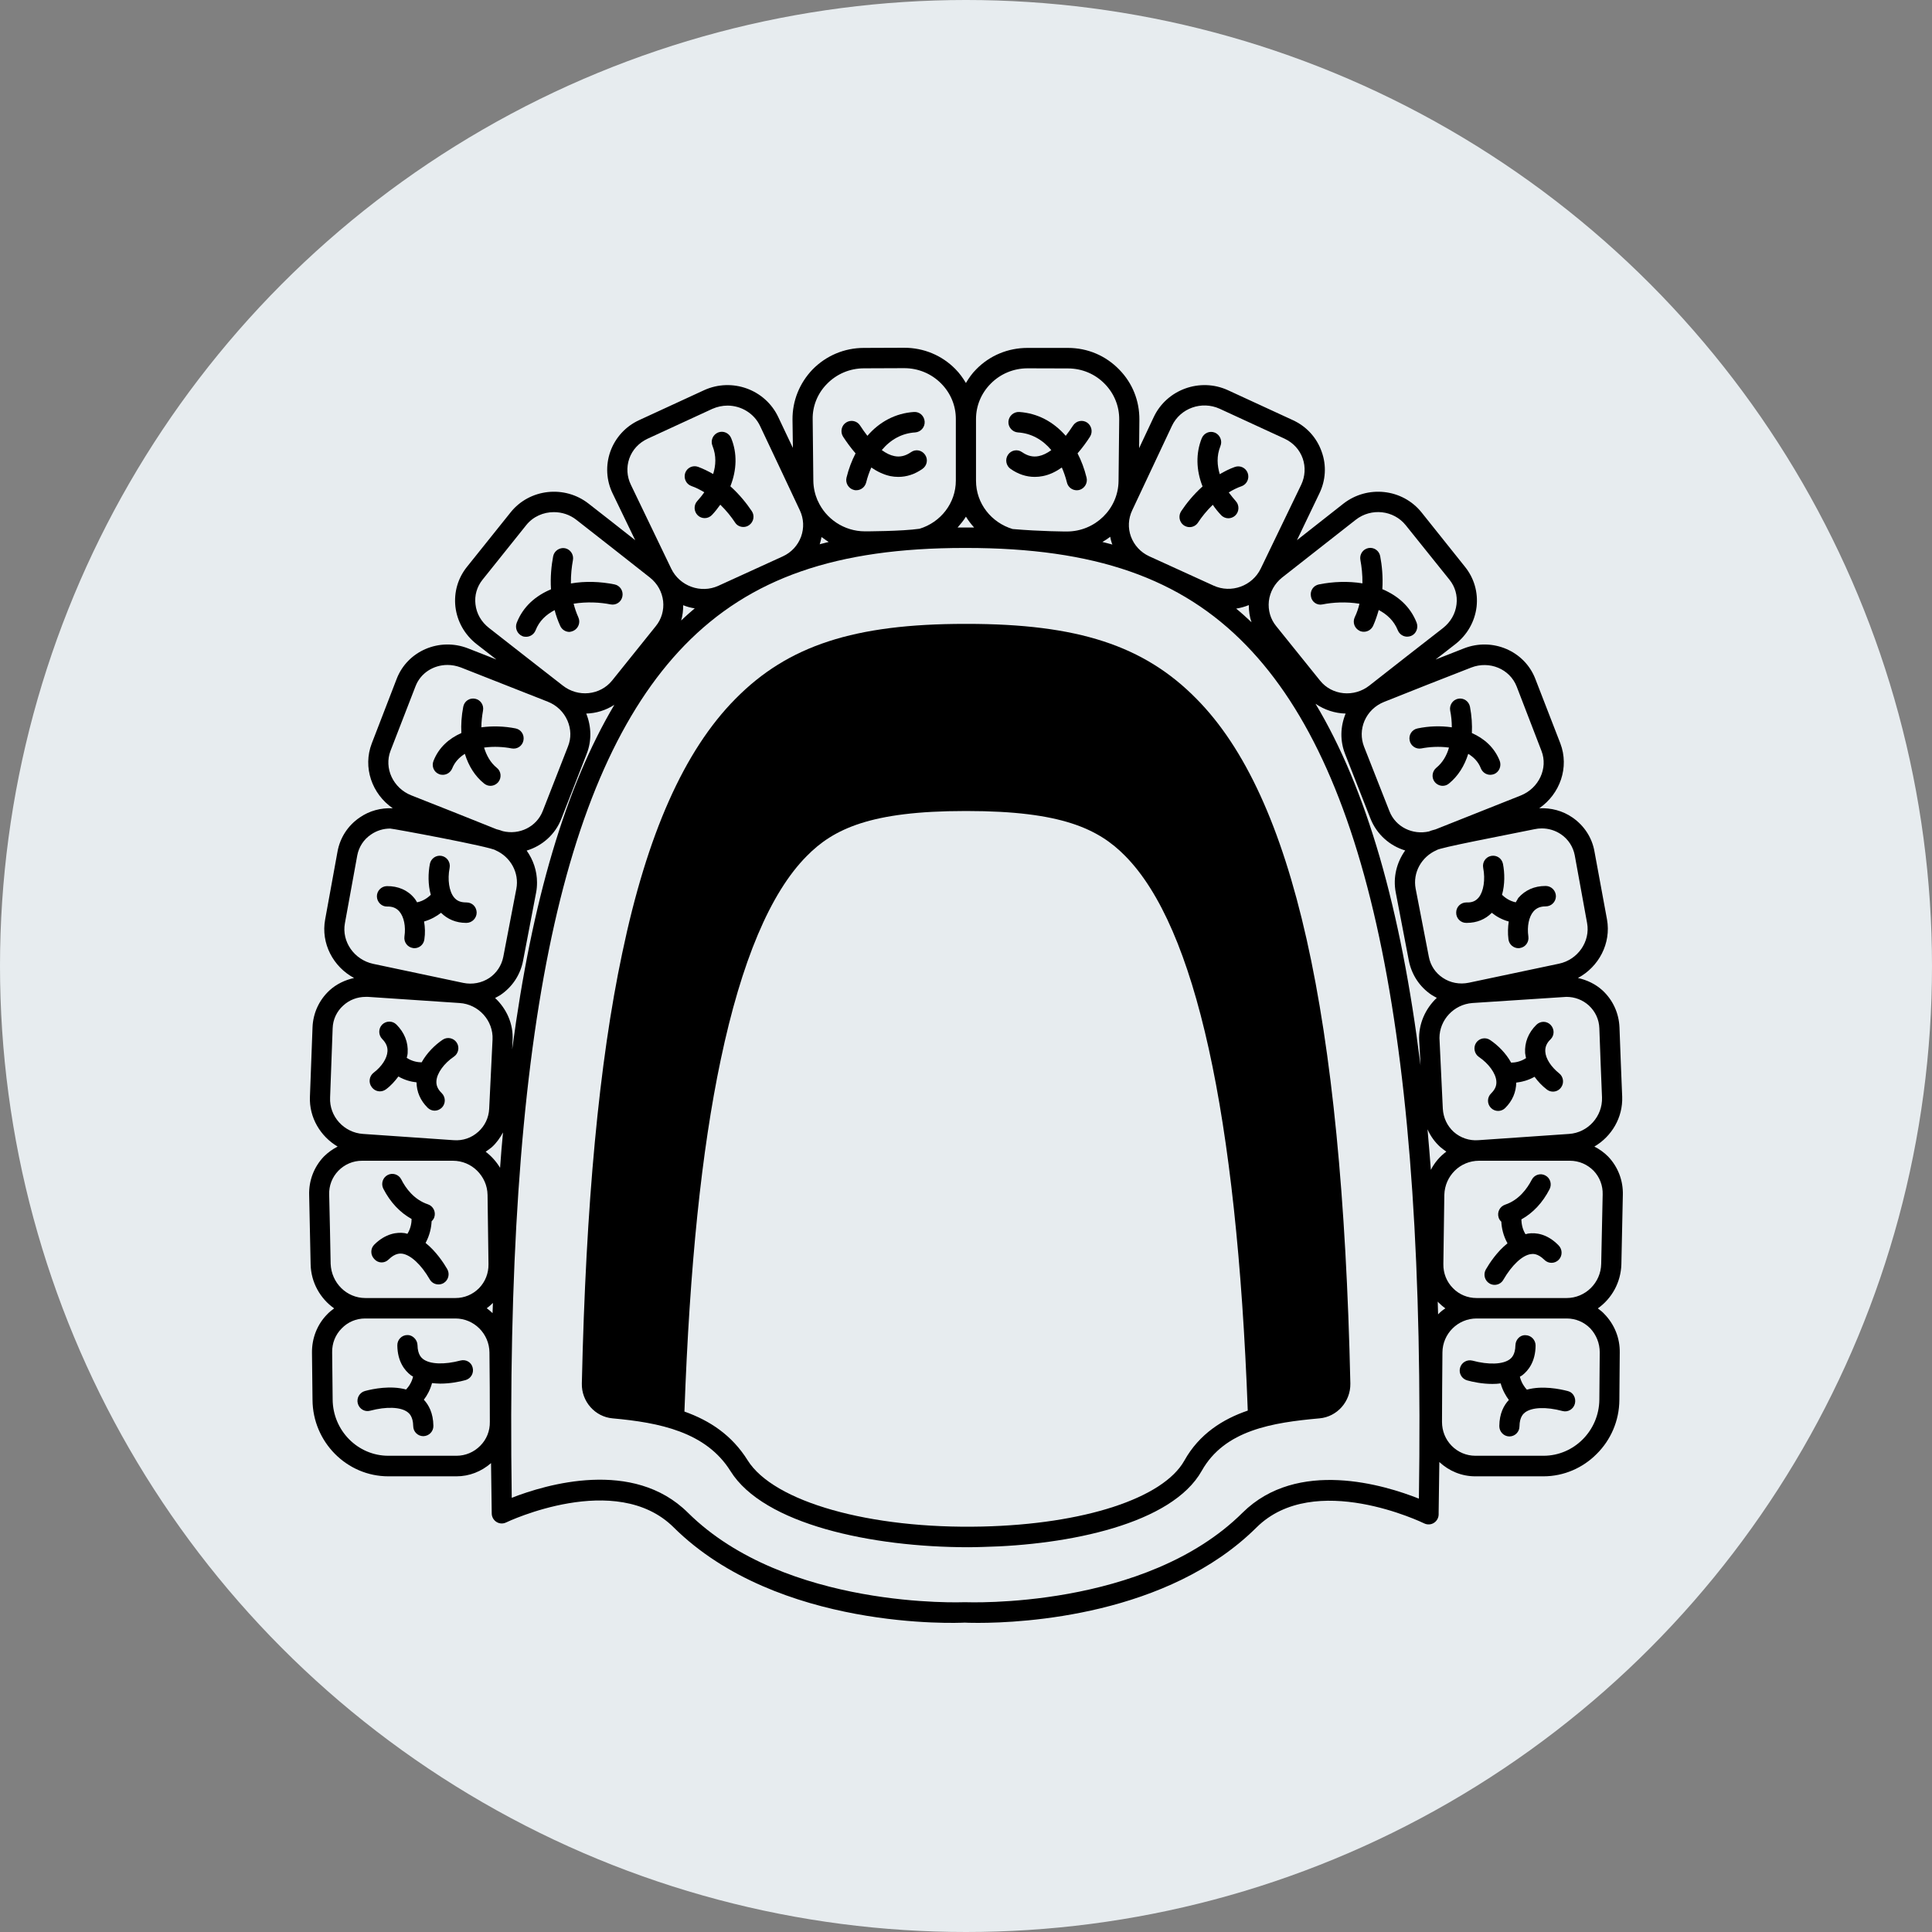
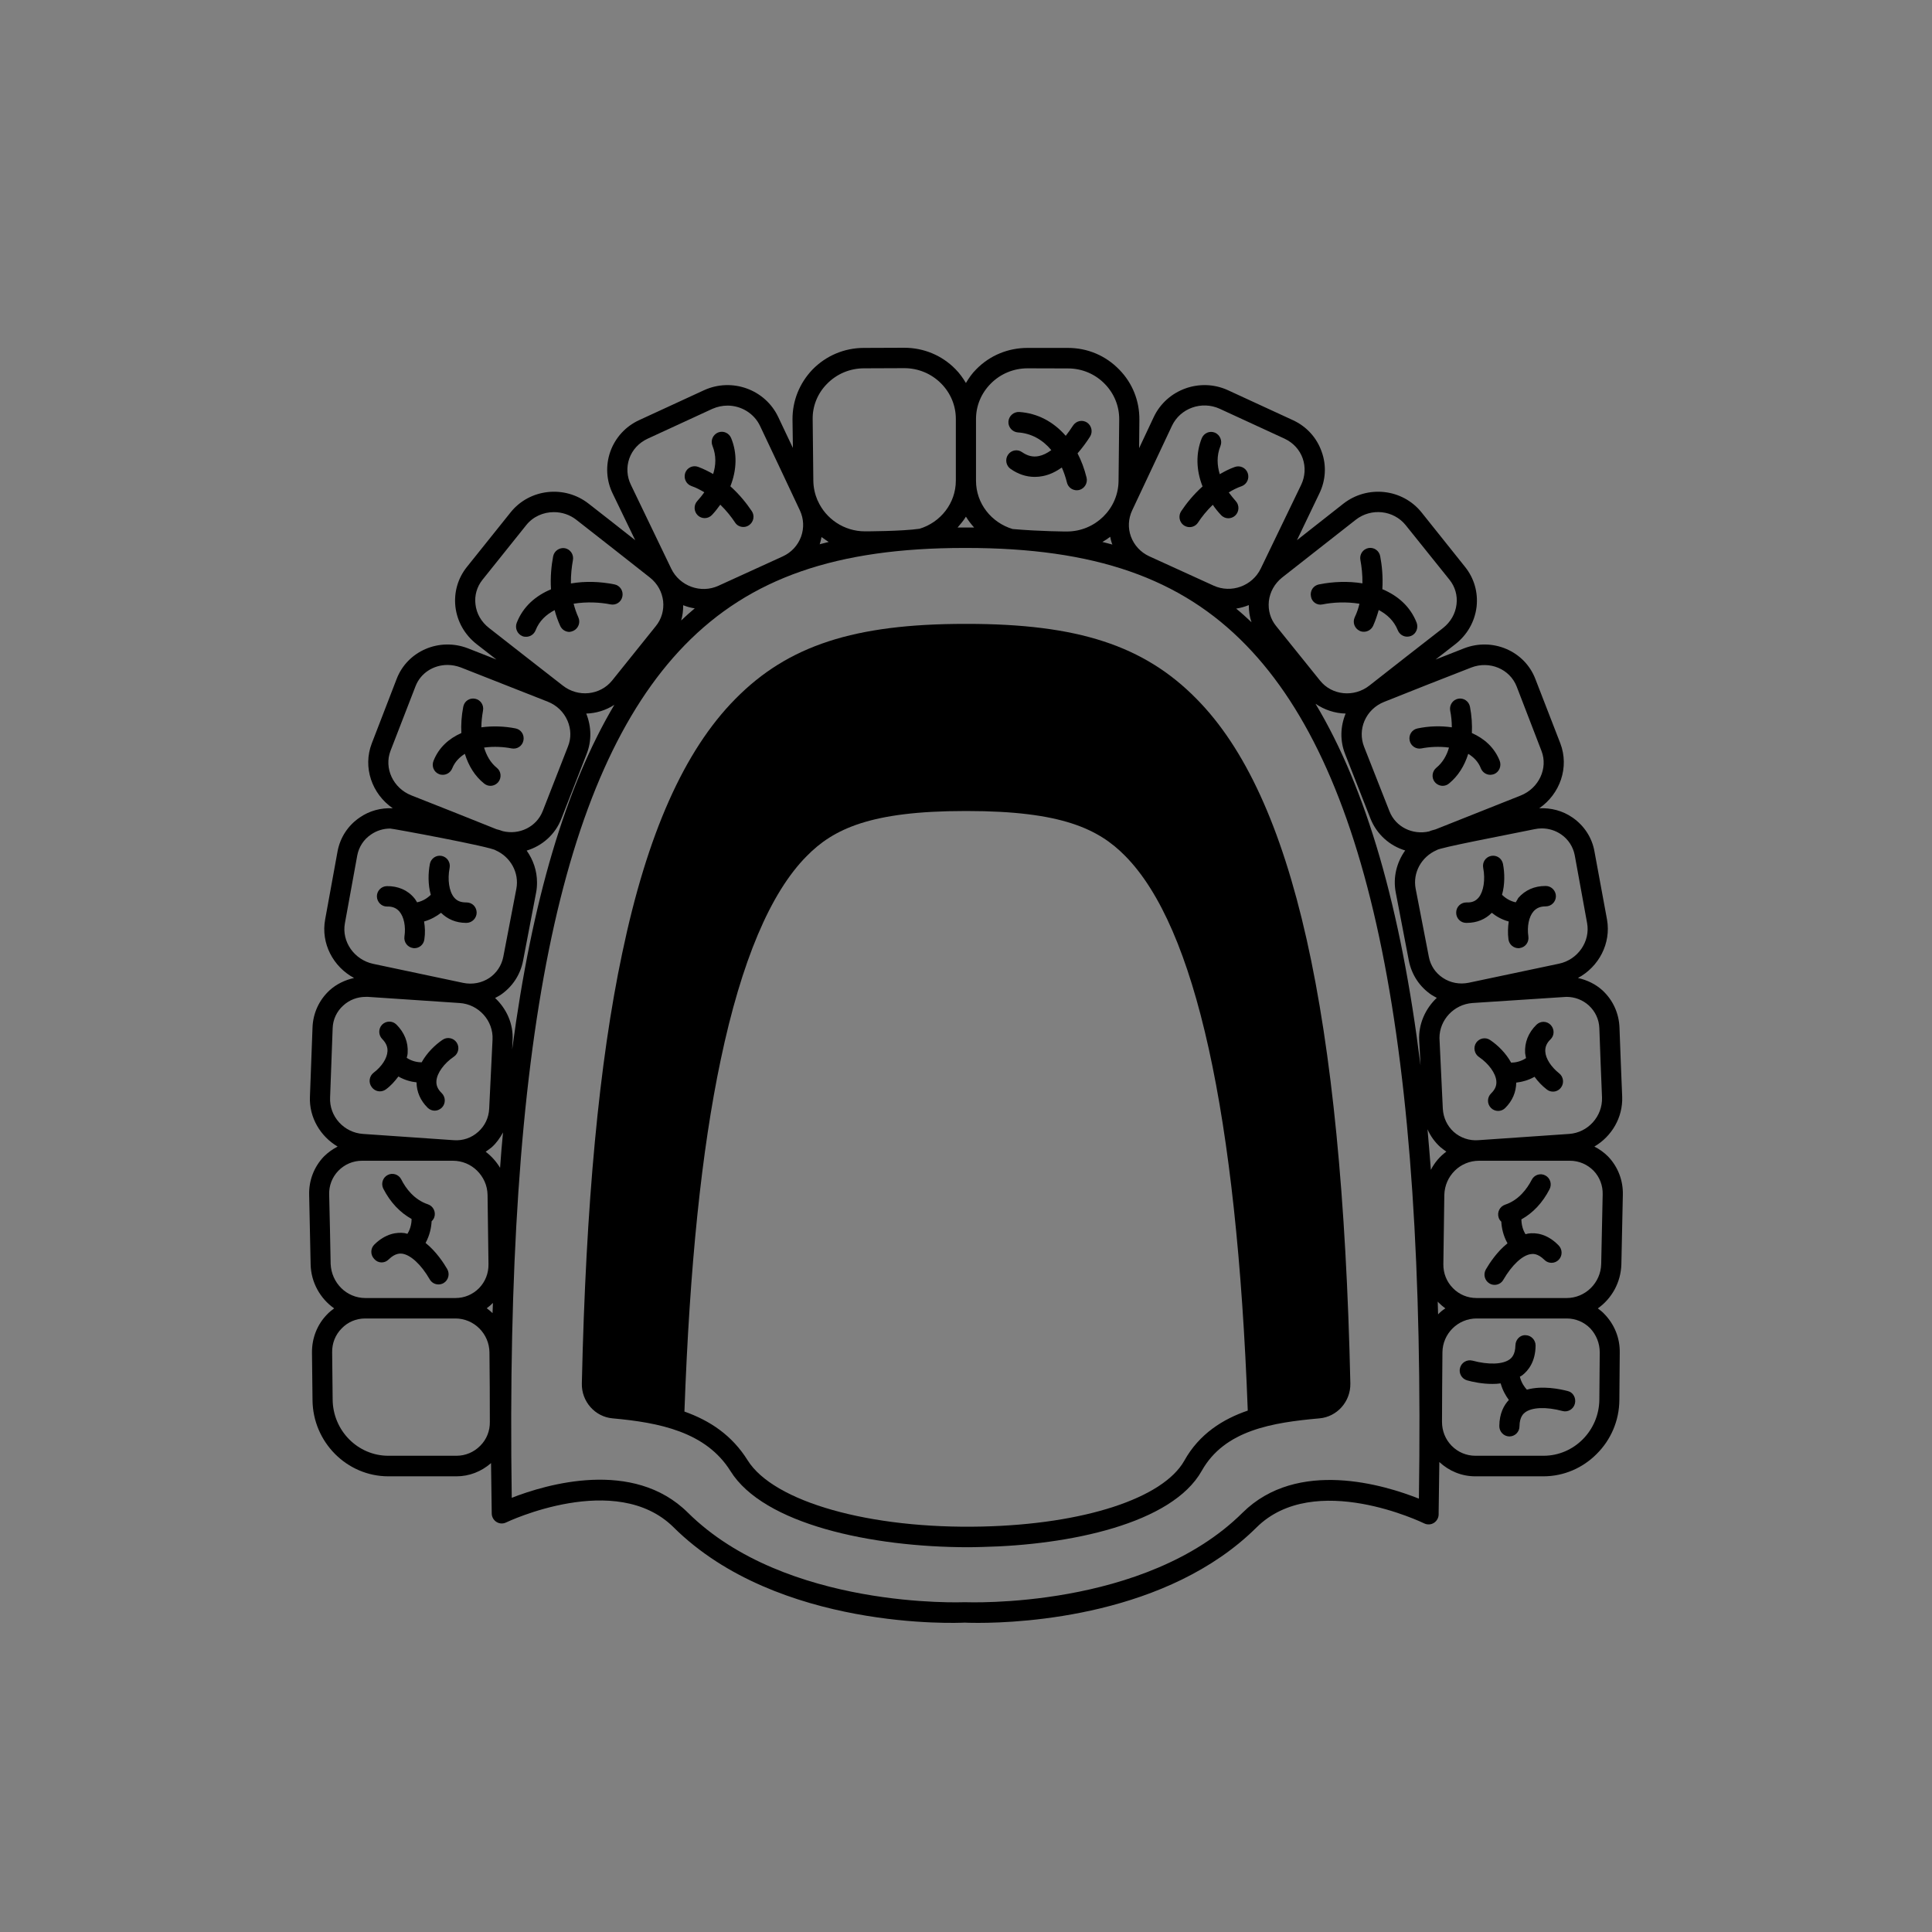
<svg xmlns="http://www.w3.org/2000/svg" width="50" height="50" viewBox="0 0 50 50" fill="none">
  <rect x="0" y="0" width="50" height="50" fill="#808080" stroke="none" />
-   <circle cx="25" cy="25" r="25" fill="#E7ECEF" />
  <path d="M41.961 32.72C41.972 32.125 41.986 31.526 41.999 30.927C42.01 30.554 41.874 30.198 41.617 29.93C41.512 29.825 41.394 29.74 41.262 29.673C41.707 29.413 42.003 28.923 41.982 28.381C41.958 27.786 41.933 27.191 41.912 26.592C41.898 26.222 41.742 25.88 41.471 25.63C41.29 25.465 41.07 25.363 40.837 25.31C41.377 25.021 41.7 24.415 41.589 23.795L41.265 22.038C41.203 21.679 40.997 21.365 40.695 21.157C40.441 20.981 40.141 20.904 39.835 20.918C40.374 20.548 40.618 19.858 40.381 19.238L39.734 17.569C39.456 16.847 38.628 16.491 37.887 16.78C37.643 16.878 37.399 16.974 37.152 17.069C37.323 16.938 37.493 16.805 37.664 16.671C37.974 16.428 38.168 16.086 38.214 15.702C38.255 15.329 38.151 14.966 37.918 14.674L36.787 13.258C36.296 12.649 35.392 12.546 34.765 13.036C34.365 13.35 33.965 13.663 33.565 13.98C33.756 13.578 33.948 13.177 34.143 12.775C34.31 12.434 34.334 12.046 34.205 11.691C34.077 11.324 33.812 11.036 33.461 10.874L31.78 10.099C31.06 9.768 30.197 10.078 29.859 10.793C29.73 11.064 29.605 11.332 29.48 11.599L29.487 10.86C29.49 10.373 29.309 9.916 28.968 9.567C28.617 9.204 28.147 9.004 27.639 9.004H26.599H26.592C26.091 9.004 25.618 9.197 25.266 9.556C25.158 9.662 25.071 9.789 24.998 9.912C24.922 9.785 24.835 9.662 24.727 9.553C24.375 9.194 23.902 9 23.401 9H23.394L22.357 9.004C21.853 9.004 21.38 9.204 21.028 9.563C20.691 9.916 20.506 10.373 20.51 10.86L20.52 11.592C20.391 11.328 20.27 11.06 20.141 10.793C19.803 10.078 18.944 9.768 18.22 10.099L16.539 10.874C16.188 11.036 15.924 11.328 15.795 11.687C15.669 12.046 15.69 12.434 15.857 12.775C16.052 13.177 16.244 13.578 16.439 13.98C16.038 13.663 15.638 13.35 15.235 13.036C14.612 12.546 13.704 12.649 13.216 13.258L12.082 14.674C11.849 14.966 11.745 15.329 11.786 15.702C11.832 16.086 12.026 16.428 12.336 16.671C12.507 16.805 12.677 16.938 12.848 17.069C12.604 16.974 12.361 16.875 12.113 16.78C11.372 16.491 10.544 16.847 10.266 17.569L9.622 19.238C9.382 19.858 9.626 20.548 10.165 20.918C9.859 20.904 9.563 20.981 9.309 21.157C9.003 21.365 8.801 21.679 8.735 22.038L8.415 23.795C8.3 24.415 8.623 25.021 9.163 25.31C8.93 25.363 8.71 25.465 8.529 25.63C8.258 25.88 8.101 26.222 8.088 26.592C8.067 27.191 8.042 27.786 8.021 28.381C7.997 28.923 8.296 29.413 8.738 29.673C8.609 29.74 8.488 29.825 8.383 29.93C8.126 30.198 7.99 30.554 8.001 30.927C8.014 31.526 8.028 32.121 8.039 32.72C8.049 33.192 8.289 33.607 8.648 33.861C8.585 33.907 8.526 33.953 8.47 34.012C8.209 34.276 8.07 34.632 8.074 35.009C8.077 35.414 8.084 35.823 8.088 36.231C8.095 37.319 8.975 38.207 10.05 38.207H11.814C12.145 38.207 12.458 38.084 12.708 37.865C12.712 38.295 12.719 38.728 12.726 39.168C12.726 39.256 12.774 39.341 12.848 39.387C12.924 39.436 13.018 39.44 13.098 39.401C13.126 39.387 15.944 38.048 17.434 39.528C20.13 42.201 24.793 42.004 24.967 41.993C24.995 41.996 25.117 42 25.315 42C26.477 42 30.221 41.813 32.521 39.528C34.017 38.048 36.829 39.411 36.857 39.425C36.937 39.464 37.034 39.461 37.111 39.411C37.187 39.362 37.232 39.278 37.232 39.19V39.14C37.239 38.7 37.246 38.267 37.25 37.837C37.504 38.073 37.831 38.207 38.179 38.207H39.943C40.479 38.207 40.969 37.985 41.324 37.626C41.683 37.27 41.906 36.773 41.909 36.231C41.912 35.823 41.916 35.414 41.919 35.009C41.926 34.632 41.784 34.28 41.526 34.012C41.474 33.953 41.411 33.907 41.352 33.861C41.711 33.607 41.947 33.192 41.961 32.72ZM41.119 26.021C41.286 26.176 41.384 26.384 41.391 26.613C41.411 27.208 41.436 27.807 41.46 28.402C41.477 28.892 41.095 29.314 40.608 29.346L38.259 29.508C38.026 29.526 37.796 29.448 37.622 29.293C37.452 29.138 37.354 28.927 37.34 28.694C37.312 28.099 37.253 26.863 37.253 26.863C37.253 26.395 37.626 25.993 38.106 25.958C38.106 25.958 40.517 25.799 40.538 25.799C40.757 25.799 40.959 25.877 41.119 26.021ZM39.901 21.439C40.079 21.439 40.253 21.492 40.402 21.594C40.587 21.721 40.712 21.915 40.754 22.133L41.074 23.89C41.161 24.366 40.834 24.838 40.347 24.94C39.567 25.105 38.788 25.268 38.012 25.433C37.775 25.482 37.535 25.437 37.34 25.306C37.149 25.18 37.02 24.986 36.978 24.76L36.637 23C36.557 22.58 36.791 22.172 37.177 22.003C37.236 21.939 38.923 21.622 39.71 21.46C39.773 21.446 39.835 21.439 39.901 21.439ZM38.075 17.276C38.548 17.093 39.073 17.312 39.251 17.766L39.894 19.435C40.068 19.883 39.825 20.4 39.358 20.587C38.621 20.879 37.883 21.172 37.152 21.464C37.093 21.482 37.038 21.492 36.985 21.517C36.561 21.615 36.119 21.404 35.959 20.995L35.301 19.323C35.218 19.108 35.221 18.872 35.312 18.657C35.409 18.432 35.59 18.256 35.823 18.164C36.568 17.865 37.323 17.569 38.075 17.276ZM35.086 13.452C35.486 13.138 36.067 13.202 36.38 13.592L37.514 15.005C37.657 15.184 37.723 15.41 37.695 15.639C37.667 15.882 37.542 16.097 37.347 16.252C36.707 16.748 36.074 17.245 35.441 17.741C35.044 18.055 34.47 17.998 34.163 17.614L33.026 16.202C32.88 16.023 32.813 15.794 32.838 15.558C32.866 15.318 32.987 15.103 33.179 14.948C33.812 14.448 34.449 13.955 35.086 13.452ZM29.302 13.205C29.643 12.476 29.985 11.751 30.329 11.022C30.545 10.564 31.098 10.367 31.564 10.578L33.245 11.353C33.468 11.458 33.635 11.638 33.715 11.867C33.791 12.089 33.777 12.328 33.676 12.543C33.325 13.268 32.977 13.991 32.629 14.713C32.41 15.167 31.863 15.364 31.408 15.156L29.741 14.396C29.518 14.293 29.351 14.11 29.268 13.885C29.188 13.666 29.198 13.424 29.302 13.205ZM32.389 16.104C32.257 15.98 32.128 15.861 31.992 15.751C32.103 15.734 32.215 15.702 32.319 15.66C32.319 15.815 32.34 15.966 32.389 16.104ZM25.259 10.845C25.259 10.5 25.395 10.176 25.639 9.93C25.892 9.673 26.233 9.532 26.595 9.532H26.602L27.639 9.535C28.005 9.535 28.346 9.68 28.596 9.94C28.836 10.187 28.968 10.514 28.965 10.856L28.948 12.448C28.941 13.17 28.342 13.755 27.611 13.755C27.611 13.755 26.943 13.755 26.206 13.691C25.659 13.526 25.259 13.033 25.259 12.441V10.845ZM28.788 14.093C28.701 14.068 28.613 14.047 28.53 14.026C28.6 13.987 28.666 13.941 28.732 13.892C28.742 13.948 28.756 14.008 28.777 14.068C28.781 14.075 28.788 14.082 28.788 14.093ZM24.998 13.371C25.061 13.473 25.131 13.564 25.21 13.652H24.782C24.859 13.564 24.936 13.473 24.998 13.371ZM21.4 9.937C21.654 9.676 21.995 9.532 22.364 9.532L23.398 9.528H23.401C23.763 9.528 24.104 9.669 24.358 9.926C24.602 10.173 24.737 10.497 24.737 10.842V12.437C24.737 13.025 24.341 13.519 23.798 13.684C23.335 13.751 22.389 13.751 22.389 13.751H22.385C21.842 13.751 21.369 13.424 21.164 12.959C21.16 12.955 21.16 12.951 21.157 12.948C21.091 12.793 21.052 12.624 21.049 12.444L21.032 10.852C21.025 10.514 21.157 10.183 21.4 9.937ZM21.446 14.026C21.369 14.047 21.289 14.065 21.209 14.086C21.212 14.082 21.216 14.075 21.219 14.072C21.237 14.015 21.247 13.959 21.261 13.899C21.324 13.945 21.387 13.987 21.446 14.026ZM16.327 12.546C16.223 12.332 16.209 12.092 16.285 11.87C16.365 11.641 16.532 11.462 16.755 11.356L18.436 10.581C18.564 10.525 18.697 10.497 18.829 10.497C19.177 10.497 19.515 10.694 19.671 11.025C20.015 11.754 20.36 12.48 20.701 13.209C20.802 13.424 20.812 13.666 20.732 13.888C20.649 14.114 20.482 14.297 20.259 14.399L18.592 15.16C18.137 15.368 17.59 15.17 17.371 14.716C17.023 13.991 16.675 13.268 16.327 12.546ZM17.98 15.744C17.862 15.843 17.743 15.949 17.628 16.058C17.667 15.931 17.681 15.797 17.681 15.663C17.778 15.702 17.879 15.73 17.98 15.744ZM12.656 16.252C12.458 16.097 12.333 15.885 12.305 15.639C12.277 15.41 12.343 15.184 12.486 15.005L13.62 13.589C13.797 13.367 14.066 13.254 14.333 13.254C14.539 13.254 14.744 13.318 14.915 13.452C15.555 13.952 16.188 14.448 16.821 14.948C17.016 15.103 17.134 15.318 17.162 15.558C17.187 15.79 17.12 16.023 16.974 16.202L15.84 17.614C15.53 17.995 14.96 18.055 14.563 17.741C13.93 17.245 13.29 16.752 12.656 16.252ZM10.106 19.432L10.753 17.762C10.885 17.417 11.219 17.209 11.581 17.209C11.696 17.209 11.811 17.231 11.925 17.273C12.681 17.569 13.429 17.865 14.177 18.16C14.41 18.252 14.591 18.428 14.688 18.654C14.779 18.868 14.786 19.104 14.699 19.319L14.045 20.992C13.884 21.401 13.439 21.615 13.011 21.51C12.959 21.489 12.903 21.474 12.848 21.46C12.113 21.165 11.379 20.872 10.645 20.584C10.172 20.397 9.935 19.879 10.106 19.432ZM8.926 23.894L9.246 22.137C9.288 21.918 9.413 21.724 9.601 21.598C9.747 21.496 9.921 21.443 10.099 21.443C10.165 21.443 12.715 21.915 12.827 22.006C13.21 22.175 13.443 22.584 13.363 23.003L13.025 24.764C12.98 24.989 12.851 25.183 12.663 25.31C12.465 25.44 12.225 25.486 11.988 25.437C11.212 25.271 10.436 25.109 9.657 24.944C9.166 24.838 8.839 24.369 8.926 23.894ZM8.543 28.402C8.564 27.807 8.589 27.208 8.609 26.613C8.616 26.384 8.714 26.176 8.881 26.025C9.041 25.877 9.246 25.799 9.465 25.799H9.525L11.894 25.958C12.388 25.989 12.771 26.416 12.747 26.902C12.719 27.5 12.688 28.099 12.66 28.694C12.649 28.927 12.548 29.138 12.378 29.29C12.204 29.448 11.981 29.526 11.741 29.508L9.396 29.346C8.905 29.314 8.519 28.895 8.543 28.402ZM8.557 32.709C8.547 32.111 8.533 31.512 8.519 30.913C8.512 30.684 8.596 30.466 8.756 30.3C8.916 30.135 9.135 30.04 9.368 30.04H11.72C11.964 30.04 12.187 30.138 12.347 30.297C12.51 30.459 12.614 30.677 12.618 30.924C12.628 31.522 12.635 32.121 12.642 32.716C12.646 32.952 12.559 33.171 12.399 33.336C12.235 33.502 12.02 33.593 11.786 33.593H9.455C9.215 33.593 8.992 33.495 8.832 33.336C8.669 33.174 8.568 32.956 8.557 32.709ZM12.427 37.418C12.263 37.584 12.044 37.675 11.814 37.675H10.05C9.26 37.675 8.616 37.024 8.609 36.221C8.606 35.816 8.599 35.407 8.596 34.998C8.592 34.763 8.679 34.544 8.843 34.379C9.003 34.213 9.218 34.122 9.452 34.122H11.786C12.267 34.122 12.663 34.516 12.667 35.002C12.674 35.601 12.677 36.2 12.677 36.798C12.681 37.031 12.594 37.252 12.427 37.418ZM12.747 33.984C12.701 33.938 12.649 33.896 12.597 33.857C12.653 33.815 12.705 33.773 12.757 33.72L12.747 33.984ZM12.942 30.223C12.844 30.061 12.719 29.92 12.569 29.807C12.621 29.768 12.677 29.733 12.726 29.691C12.848 29.582 12.941 29.448 13.018 29.307C12.99 29.61 12.962 29.909 12.942 30.223ZM12.813 25.828C12.858 25.803 12.907 25.778 12.952 25.75C13.258 25.542 13.467 25.229 13.537 24.863L13.874 23.102C13.892 23.014 13.898 22.925 13.898 22.837C13.898 22.538 13.801 22.253 13.63 22.013C14.027 21.894 14.368 21.601 14.528 21.189L15.182 19.513C15.315 19.175 15.308 18.805 15.172 18.467C15.429 18.46 15.68 18.382 15.899 18.241C14.64 20.365 13.766 23.306 13.255 27.159C13.258 27.081 13.262 27.004 13.265 26.926C13.29 26.497 13.109 26.106 12.813 25.828ZM36.721 38.785C35.834 38.432 33.579 37.742 32.159 39.147C29.633 41.658 25.04 41.465 24.97 41.465C24.922 41.465 20.336 41.658 17.802 39.147C16.386 37.742 14.128 38.418 13.244 38.763C13.07 27.035 14.493 20.02 17.715 16.702C19.41 14.959 21.644 14.181 24.956 14.181H25.009C28.325 14.181 30.562 14.959 32.253 16.702C35.479 20.023 36.898 27.046 36.721 38.785ZM36.763 27.574C36.255 23.492 35.364 20.411 34.045 18.213C34.278 18.372 34.546 18.46 34.825 18.467C34.685 18.805 34.678 19.175 34.811 19.513L35.468 21.186C35.632 21.598 35.969 21.89 36.366 22.01C36.147 22.316 36.046 22.704 36.122 23.098L36.46 24.859C36.533 25.225 36.738 25.539 37.048 25.747C37.09 25.775 37.139 25.799 37.184 25.824C36.891 26.102 36.707 26.497 36.728 26.93C36.742 27.145 36.752 27.356 36.763 27.574ZM37.031 30.276C37.003 29.92 36.975 29.568 36.944 29.226C37.02 29.399 37.132 29.557 37.278 29.688C37.326 29.73 37.379 29.765 37.431 29.804C37.264 29.927 37.125 30.089 37.031 30.276ZM37.218 34.016C37.215 33.907 37.212 33.794 37.208 33.685C37.215 33.695 37.222 33.702 37.229 33.709C37.285 33.766 37.344 33.815 37.406 33.861C37.337 33.903 37.274 33.956 37.218 34.016ZM41.401 34.998C41.398 35.407 41.394 35.816 41.391 36.221C41.384 37.024 40.736 37.675 39.947 37.675H38.186C38.186 37.675 38.186 37.675 38.182 37.675C37.953 37.675 37.733 37.584 37.57 37.418C37.406 37.252 37.319 37.031 37.319 36.798C37.319 36.2 37.326 35.601 37.33 35.005C37.33 35.002 37.33 35.002 37.33 35.002C37.333 34.516 37.73 34.122 38.214 34.122H40.545C40.778 34.122 40.994 34.213 41.157 34.379C41.314 34.548 41.401 34.766 41.401 34.998ZM41.439 32.709C41.429 33.199 41.029 33.593 40.545 33.593H38.214C37.98 33.593 37.761 33.502 37.601 33.336C37.438 33.171 37.351 32.952 37.354 32.716C37.361 32.118 37.372 31.522 37.379 30.924C37.386 30.677 37.486 30.459 37.65 30.297C37.81 30.138 38.033 30.04 38.28 30.04H40.629C40.865 30.04 41.081 30.135 41.244 30.3C41.401 30.466 41.484 30.684 41.477 30.913C41.464 31.512 41.45 32.111 41.439 32.709Z" fill="black" />
-   <path d="M11.919 35.21C11.498 35.322 11.125 35.308 10.948 35.171C10.913 35.143 10.809 35.062 10.805 34.812C10.802 34.667 10.669 34.544 10.541 34.551C10.398 34.551 10.28 34.671 10.283 34.819C10.287 35.238 10.475 35.47 10.631 35.59C10.649 35.604 10.673 35.615 10.69 35.625C10.656 35.78 10.572 35.893 10.509 35.96C10.109 35.851 9.657 35.942 9.445 35.999C9.306 36.037 9.222 36.182 9.26 36.323C9.299 36.464 9.441 36.548 9.58 36.509C10.001 36.397 10.374 36.411 10.551 36.548C10.586 36.576 10.69 36.657 10.694 36.907C10.694 37.052 10.812 37.168 10.955 37.168H10.958C11.101 37.164 11.219 37.048 11.216 36.9C11.212 36.569 11.094 36.358 10.969 36.224C11.052 36.118 11.132 35.974 11.181 35.794C11.251 35.801 11.324 35.808 11.393 35.808C11.661 35.808 11.908 35.756 12.047 35.717C12.187 35.678 12.27 35.534 12.232 35.393C12.2 35.255 12.058 35.174 11.919 35.21Z" fill="black" />
  <path d="M10.057 32.596C10.234 32.42 10.367 32.442 10.408 32.445C10.631 32.477 10.902 32.73 11.122 33.111C11.17 33.195 11.257 33.241 11.348 33.241C11.393 33.241 11.438 33.23 11.48 33.206C11.605 33.132 11.647 32.97 11.574 32.843C11.48 32.681 11.285 32.385 11.014 32.167C11.125 31.963 11.163 31.758 11.17 31.607C11.198 31.579 11.226 31.544 11.24 31.501C11.285 31.364 11.212 31.212 11.073 31.167C10.715 31.047 10.499 30.751 10.384 30.522C10.318 30.392 10.158 30.343 10.033 30.409C9.904 30.476 9.855 30.635 9.921 30.765C10.102 31.117 10.353 31.381 10.652 31.547C10.652 31.635 10.634 31.787 10.544 31.931C10.52 31.927 10.499 31.917 10.475 31.913C10.28 31.885 9.984 31.917 9.688 32.209C9.584 32.311 9.584 32.477 9.685 32.582C9.786 32.699 9.953 32.699 10.057 32.596Z" fill="black" />
  <path d="M9.833 28.244C9.889 28.244 9.941 28.226 9.99 28.191C10.119 28.096 10.22 27.979 10.31 27.86C10.477 27.955 10.644 27.997 10.78 28.011C10.783 28.254 10.877 28.48 11.069 28.67C11.121 28.719 11.184 28.744 11.25 28.744C11.319 28.744 11.385 28.715 11.438 28.663C11.538 28.557 11.535 28.392 11.431 28.289C11.33 28.191 11.284 28.089 11.295 27.969C11.312 27.768 11.493 27.518 11.747 27.346C11.866 27.265 11.9 27.099 11.817 26.979C11.737 26.86 11.573 26.828 11.455 26.909C11.257 27.043 11.048 27.247 10.912 27.493C10.822 27.493 10.668 27.472 10.526 27.377C10.536 27.335 10.55 27.289 10.55 27.247C10.568 26.976 10.467 26.722 10.258 26.514C10.154 26.412 9.99 26.416 9.889 26.518C9.788 26.623 9.792 26.789 9.893 26.891C9.99 26.99 10.035 27.092 10.028 27.208C10.018 27.391 9.879 27.603 9.67 27.761C9.555 27.849 9.531 28.015 9.618 28.131C9.673 28.208 9.753 28.244 9.833 28.244Z" fill="black" />
  <path d="M10.018 23.461C10.158 23.457 10.258 23.5 10.335 23.588C10.453 23.725 10.506 23.975 10.467 24.236C10.446 24.38 10.544 24.514 10.687 24.535C10.7 24.539 10.711 24.539 10.725 24.539C10.854 24.539 10.965 24.444 10.982 24.313C11.007 24.151 11 23.996 10.975 23.848C11.16 23.796 11.306 23.707 11.414 23.623C11.581 23.788 11.8 23.884 12.061 23.884C12.068 23.884 12.075 23.884 12.078 23.884C12.221 23.88 12.336 23.76 12.336 23.616C12.332 23.471 12.225 23.355 12.071 23.355C11.922 23.355 11.828 23.317 11.751 23.225C11.623 23.07 11.577 22.764 11.636 22.461C11.664 22.316 11.57 22.179 11.431 22.151C11.292 22.123 11.153 22.214 11.125 22.359C11.08 22.595 11.073 22.89 11.149 23.158C11.083 23.221 10.965 23.317 10.794 23.352C10.77 23.313 10.749 23.274 10.721 23.243C10.551 23.035 10.3 22.929 10.011 22.933C9.869 22.936 9.751 23.056 9.754 23.2C9.757 23.345 9.876 23.465 10.018 23.461Z" fill="black" />
  <path d="M11.362 20.034C11.393 20.048 11.428 20.052 11.46 20.052C11.564 20.052 11.661 19.988 11.703 19.886C11.773 19.714 11.891 19.597 12.03 19.509C12.128 19.823 12.291 20.087 12.528 20.277C12.576 20.316 12.632 20.337 12.691 20.337C12.768 20.337 12.845 20.302 12.897 20.238C12.987 20.126 12.97 19.957 12.855 19.869C12.691 19.735 12.591 19.552 12.528 19.347C12.785 19.312 13.046 19.33 13.241 19.369C13.384 19.397 13.52 19.305 13.547 19.161C13.575 19.016 13.485 18.879 13.342 18.851C13.053 18.794 12.747 18.784 12.458 18.823C12.458 18.675 12.476 18.527 12.5 18.393C12.528 18.248 12.437 18.111 12.295 18.083C12.152 18.055 12.016 18.146 11.989 18.291C11.943 18.527 11.929 18.756 11.94 18.971C11.623 19.111 11.359 19.34 11.22 19.689C11.164 19.826 11.226 19.981 11.362 20.034Z" fill="black" />
  <path d="M14.841 16.325C14.97 16.262 15.029 16.107 14.966 15.973C14.914 15.857 14.876 15.741 14.845 15.624C15.186 15.568 15.541 15.589 15.802 15.642C15.944 15.67 16.08 15.579 16.108 15.434C16.136 15.29 16.045 15.153 15.902 15.124C15.534 15.05 15.144 15.036 14.775 15.1C14.772 14.874 14.796 14.667 14.827 14.498C14.855 14.353 14.761 14.216 14.622 14.188C14.483 14.163 14.344 14.255 14.316 14.395C14.271 14.631 14.239 14.931 14.26 15.251C13.867 15.417 13.54 15.691 13.373 16.118C13.321 16.251 13.383 16.406 13.519 16.463C13.55 16.477 13.585 16.48 13.616 16.48C13.721 16.48 13.818 16.417 13.86 16.315C13.957 16.065 14.138 15.903 14.354 15.79C14.389 15.927 14.438 16.065 14.5 16.202C14.545 16.297 14.639 16.354 14.737 16.354C14.768 16.35 14.803 16.343 14.841 16.325Z" fill="black" />
  <path d="M17.893 12.578C18.014 12.62 18.122 12.677 18.227 12.74C18.16 12.835 18.094 12.913 18.046 12.966C17.948 13.071 17.955 13.24 18.06 13.339C18.108 13.385 18.174 13.409 18.237 13.409C18.307 13.409 18.376 13.381 18.428 13.325C18.509 13.24 18.575 13.152 18.641 13.061C18.801 13.216 18.93 13.381 19.023 13.522C19.072 13.6 19.156 13.638 19.239 13.638C19.288 13.638 19.34 13.624 19.385 13.592C19.504 13.511 19.538 13.346 19.455 13.226C19.323 13.029 19.138 12.797 18.902 12.585C19.069 12.163 19.083 11.729 18.922 11.338C18.867 11.205 18.717 11.138 18.581 11.194C18.449 11.251 18.383 11.402 18.439 11.539C18.543 11.796 18.526 12.046 18.456 12.268C18.334 12.198 18.206 12.134 18.067 12.082C17.931 12.032 17.781 12.103 17.733 12.24C17.687 12.381 17.757 12.529 17.893 12.578Z" fill="black" />
-   <path d="M22.142 11.733C22.044 11.923 21.964 12.131 21.908 12.36C21.873 12.501 21.96 12.645 22.1 12.68C22.121 12.687 22.142 12.687 22.162 12.687C22.281 12.687 22.385 12.606 22.416 12.487C22.451 12.346 22.496 12.219 22.549 12.099C22.698 12.201 22.862 12.282 23.039 12.321C23.109 12.335 23.178 12.342 23.248 12.342C23.467 12.342 23.679 12.272 23.874 12.134C23.993 12.05 24.024 11.888 23.94 11.768C23.857 11.648 23.697 11.617 23.578 11.701C23.436 11.8 23.293 11.835 23.144 11.803C23.039 11.782 22.931 11.729 22.82 11.648C23.05 11.374 23.342 11.212 23.686 11.191C23.829 11.18 23.94 11.057 23.93 10.909C23.919 10.764 23.801 10.652 23.652 10.662C23.175 10.694 22.761 10.916 22.448 11.279C22.385 11.198 22.322 11.11 22.26 11.014C22.183 10.891 22.02 10.856 21.898 10.934C21.776 11.011 21.741 11.177 21.818 11.3C21.908 11.437 22.016 11.589 22.142 11.733Z" fill="black" />
  <path d="M40.58 36.002C40.367 35.946 39.915 35.854 39.515 35.964C39.452 35.897 39.372 35.784 39.334 35.629C39.355 35.615 39.376 35.608 39.393 35.594C39.55 35.474 39.738 35.242 39.741 34.822C39.741 34.678 39.626 34.558 39.484 34.555C39.338 34.544 39.223 34.671 39.219 34.815C39.216 35.066 39.111 35.147 39.077 35.175C38.899 35.312 38.527 35.326 38.106 35.213C37.967 35.178 37.824 35.259 37.786 35.4C37.747 35.541 37.831 35.685 37.97 35.724C38.109 35.763 38.356 35.816 38.624 35.816C38.694 35.816 38.767 35.812 38.837 35.802C38.885 35.978 38.969 36.122 39.049 36.231C38.923 36.365 38.805 36.576 38.802 36.907C38.802 37.052 38.916 37.172 39.059 37.175H39.063C39.205 37.175 39.324 37.059 39.324 36.914C39.327 36.664 39.431 36.583 39.466 36.555C39.644 36.418 40.016 36.404 40.437 36.517C40.576 36.555 40.719 36.471 40.757 36.33C40.795 36.189 40.719 36.038 40.58 36.002Z" fill="black" />
  <path d="M39.55 31.924C39.526 31.927 39.505 31.938 39.48 31.941C39.39 31.797 39.376 31.649 39.373 31.558C39.672 31.392 39.922 31.128 40.103 30.776C40.169 30.645 40.121 30.487 39.992 30.42C39.867 30.353 39.707 30.402 39.641 30.533C39.522 30.762 39.31 31.057 38.952 31.177C38.816 31.223 38.739 31.371 38.785 31.512C38.798 31.554 38.823 31.589 38.854 31.617C38.861 31.765 38.899 31.973 39.014 32.177C38.743 32.392 38.548 32.691 38.454 32.853C38.381 32.98 38.423 33.142 38.548 33.216C38.59 33.241 38.635 33.252 38.68 33.252C38.771 33.252 38.858 33.206 38.906 33.121C39.126 32.741 39.4 32.484 39.62 32.456C39.665 32.449 39.794 32.431 39.971 32.607C40.075 32.709 40.239 32.706 40.34 32.603C40.441 32.498 40.437 32.332 40.336 32.23C40.041 31.927 39.745 31.896 39.55 31.924Z" fill="black" />
  <path d="M39.992 27.215C39.985 27.099 40.027 26.993 40.128 26.898C40.232 26.796 40.232 26.631 40.131 26.525C40.03 26.419 39.867 26.419 39.762 26.521C39.554 26.726 39.453 26.979 39.47 27.254C39.474 27.296 39.487 27.342 39.494 27.384C39.352 27.479 39.199 27.501 39.108 27.501C38.972 27.254 38.764 27.05 38.565 26.916C38.447 26.835 38.284 26.867 38.203 26.986C38.123 27.106 38.155 27.272 38.273 27.353C38.527 27.525 38.708 27.775 38.725 27.976C38.736 28.096 38.694 28.194 38.59 28.297C38.485 28.399 38.482 28.564 38.583 28.67C38.635 28.723 38.701 28.751 38.771 28.751C38.837 28.751 38.903 28.726 38.952 28.677C39.143 28.49 39.237 28.261 39.24 28.018C39.38 28.001 39.547 27.962 39.714 27.867C39.801 27.987 39.905 28.099 40.034 28.198C40.079 28.233 40.135 28.251 40.19 28.251C40.27 28.251 40.347 28.215 40.399 28.145C40.486 28.029 40.462 27.863 40.347 27.775C40.142 27.61 40.002 27.398 39.992 27.215Z" fill="black" />
  <path d="M39.227 23.352C39.057 23.317 38.938 23.221 38.872 23.158C38.949 22.887 38.942 22.591 38.897 22.359C38.869 22.214 38.733 22.123 38.59 22.151C38.448 22.179 38.357 22.316 38.385 22.461C38.444 22.764 38.395 23.07 38.27 23.225C38.194 23.317 38.1 23.362 37.95 23.355C37.807 23.355 37.686 23.468 37.686 23.616C37.682 23.76 37.797 23.884 37.943 23.884C37.95 23.884 37.957 23.884 37.961 23.884C38.221 23.884 38.441 23.792 38.608 23.623C38.716 23.711 38.862 23.799 39.046 23.848C39.025 23.996 39.018 24.151 39.039 24.313C39.057 24.444 39.171 24.539 39.297 24.539C39.311 24.539 39.321 24.539 39.335 24.535C39.478 24.514 39.575 24.38 39.554 24.236C39.516 23.975 39.568 23.725 39.686 23.588C39.763 23.5 39.86 23.457 40.003 23.457C40.149 23.457 40.264 23.341 40.267 23.197C40.267 23.052 40.153 22.933 40.01 22.929C40.007 22.929 39.999 22.929 39.996 22.929C39.711 22.929 39.471 23.035 39.293 23.239C39.272 23.274 39.251 23.317 39.227 23.352Z" fill="black" />
  <path d="M36.787 19.369C36.982 19.33 37.246 19.312 37.5 19.347C37.441 19.552 37.337 19.735 37.173 19.869C37.062 19.96 37.041 20.126 37.131 20.238C37.184 20.302 37.26 20.337 37.337 20.337C37.392 20.337 37.451 20.319 37.5 20.277C37.733 20.087 37.9 19.823 37.998 19.509C38.14 19.597 38.259 19.714 38.325 19.886C38.367 19.988 38.464 20.052 38.568 20.052C38.6 20.052 38.635 20.045 38.666 20.034C38.798 19.981 38.864 19.826 38.812 19.689C38.673 19.34 38.408 19.111 38.092 18.971C38.102 18.756 38.088 18.527 38.043 18.291C38.015 18.146 37.876 18.055 37.737 18.083C37.594 18.111 37.504 18.252 37.531 18.393C37.559 18.527 37.573 18.675 37.573 18.823C37.281 18.78 36.978 18.791 36.689 18.851C36.543 18.879 36.453 19.016 36.481 19.161C36.508 19.305 36.648 19.397 36.787 19.369Z" fill="black" />
  <path d="M34.226 15.642C34.487 15.589 34.842 15.568 35.183 15.625C35.155 15.741 35.117 15.857 35.061 15.973C34.999 16.107 35.054 16.262 35.187 16.326C35.221 16.343 35.26 16.35 35.298 16.35C35.395 16.35 35.489 16.294 35.535 16.199C35.597 16.061 35.642 15.924 35.681 15.787C35.893 15.899 36.074 16.061 36.175 16.311C36.217 16.414 36.314 16.477 36.418 16.477C36.45 16.477 36.484 16.47 36.516 16.459C36.648 16.407 36.714 16.252 36.662 16.114C36.495 15.688 36.168 15.413 35.775 15.248C35.795 14.924 35.764 14.628 35.719 14.392C35.691 14.248 35.552 14.156 35.413 14.184C35.27 14.213 35.179 14.35 35.207 14.494C35.239 14.663 35.263 14.871 35.26 15.097C34.891 15.037 34.501 15.051 34.132 15.125C33.989 15.153 33.899 15.29 33.927 15.435C33.948 15.579 34.087 15.674 34.226 15.642Z" fill="black" />
  <path d="M30.788 13.642C30.872 13.642 30.955 13.6 31.004 13.525C31.098 13.381 31.226 13.219 31.387 13.064C31.449 13.156 31.519 13.244 31.599 13.328C31.651 13.385 31.721 13.413 31.79 13.413C31.853 13.413 31.919 13.388 31.968 13.342C32.072 13.244 32.079 13.075 31.982 12.969C31.933 12.913 31.867 12.835 31.8 12.744C31.905 12.68 32.013 12.624 32.135 12.582C32.27 12.532 32.34 12.381 32.291 12.243C32.242 12.106 32.093 12.036 31.957 12.085C31.818 12.134 31.689 12.201 31.567 12.272C31.501 12.05 31.48 11.803 31.585 11.543C31.64 11.409 31.574 11.254 31.442 11.197C31.306 11.141 31.157 11.208 31.101 11.342C30.945 11.733 30.955 12.166 31.122 12.589C30.885 12.8 30.701 13.032 30.569 13.23C30.489 13.349 30.52 13.515 30.638 13.596C30.687 13.628 30.736 13.642 30.788 13.642Z" fill="black" />
  <path d="M26.78 12.342C26.85 12.342 26.92 12.335 26.989 12.321C27.167 12.286 27.33 12.205 27.48 12.099C27.532 12.219 27.577 12.346 27.612 12.487C27.64 12.607 27.748 12.688 27.866 12.688C27.887 12.688 27.908 12.684 27.929 12.681C28.068 12.645 28.155 12.501 28.12 12.36C28.064 12.131 27.984 11.92 27.887 11.733C28.012 11.589 28.12 11.441 28.21 11.3C28.287 11.177 28.252 11.015 28.131 10.934C28.009 10.856 27.849 10.891 27.769 11.015C27.709 11.11 27.643 11.198 27.581 11.279C27.264 10.916 26.854 10.694 26.377 10.662C26.234 10.655 26.109 10.765 26.098 10.909C26.088 11.053 26.199 11.18 26.342 11.191C26.686 11.212 26.982 11.377 27.208 11.649C27.097 11.73 26.989 11.782 26.885 11.803C26.735 11.835 26.593 11.8 26.45 11.701C26.332 11.617 26.168 11.649 26.088 11.768C26.005 11.888 26.036 12.054 26.154 12.135C26.349 12.272 26.561 12.342 26.78 12.342Z" fill="black" />
  <path d="M25.027 16.146H24.975C22.114 16.146 20.392 16.706 19.032 18.087C17.709 19.425 16.749 21.58 16.102 24.672C15.503 27.504 15.162 31.146 15.058 35.805C15.047 36.27 15.399 36.668 15.855 36.707C17.062 36.816 18.27 37.055 18.906 38.073C19.762 39.447 22.553 40.042 25.065 40.042C25.187 40.042 25.309 40.038 25.43 40.035C27.664 39.986 30.33 39.44 31.102 38.063C31.694 37.01 32.932 36.816 34.147 36.707C34.603 36.668 34.954 36.273 34.947 35.809C34.947 35.805 34.947 35.805 34.947 35.805C34.735 26.247 33.468 20.615 30.966 18.087C29.606 16.703 27.884 16.146 25.027 16.146ZM30.65 37.802C30.1 38.778 28.047 39.447 25.416 39.507C22.511 39.574 20.02 38.869 19.348 37.791C18.941 37.14 18.367 36.763 17.713 36.531C17.849 32.762 18.155 29.783 18.652 27.427C19.188 24.877 19.936 23.102 20.879 22.154C21.568 21.453 22.532 20.989 24.975 20.989H25.027C27.473 20.989 28.433 21.453 29.122 22.154C30.939 23.993 32.007 28.821 32.292 36.506C31.652 36.724 31.036 37.108 30.65 37.802Z" fill="black" />
</svg>